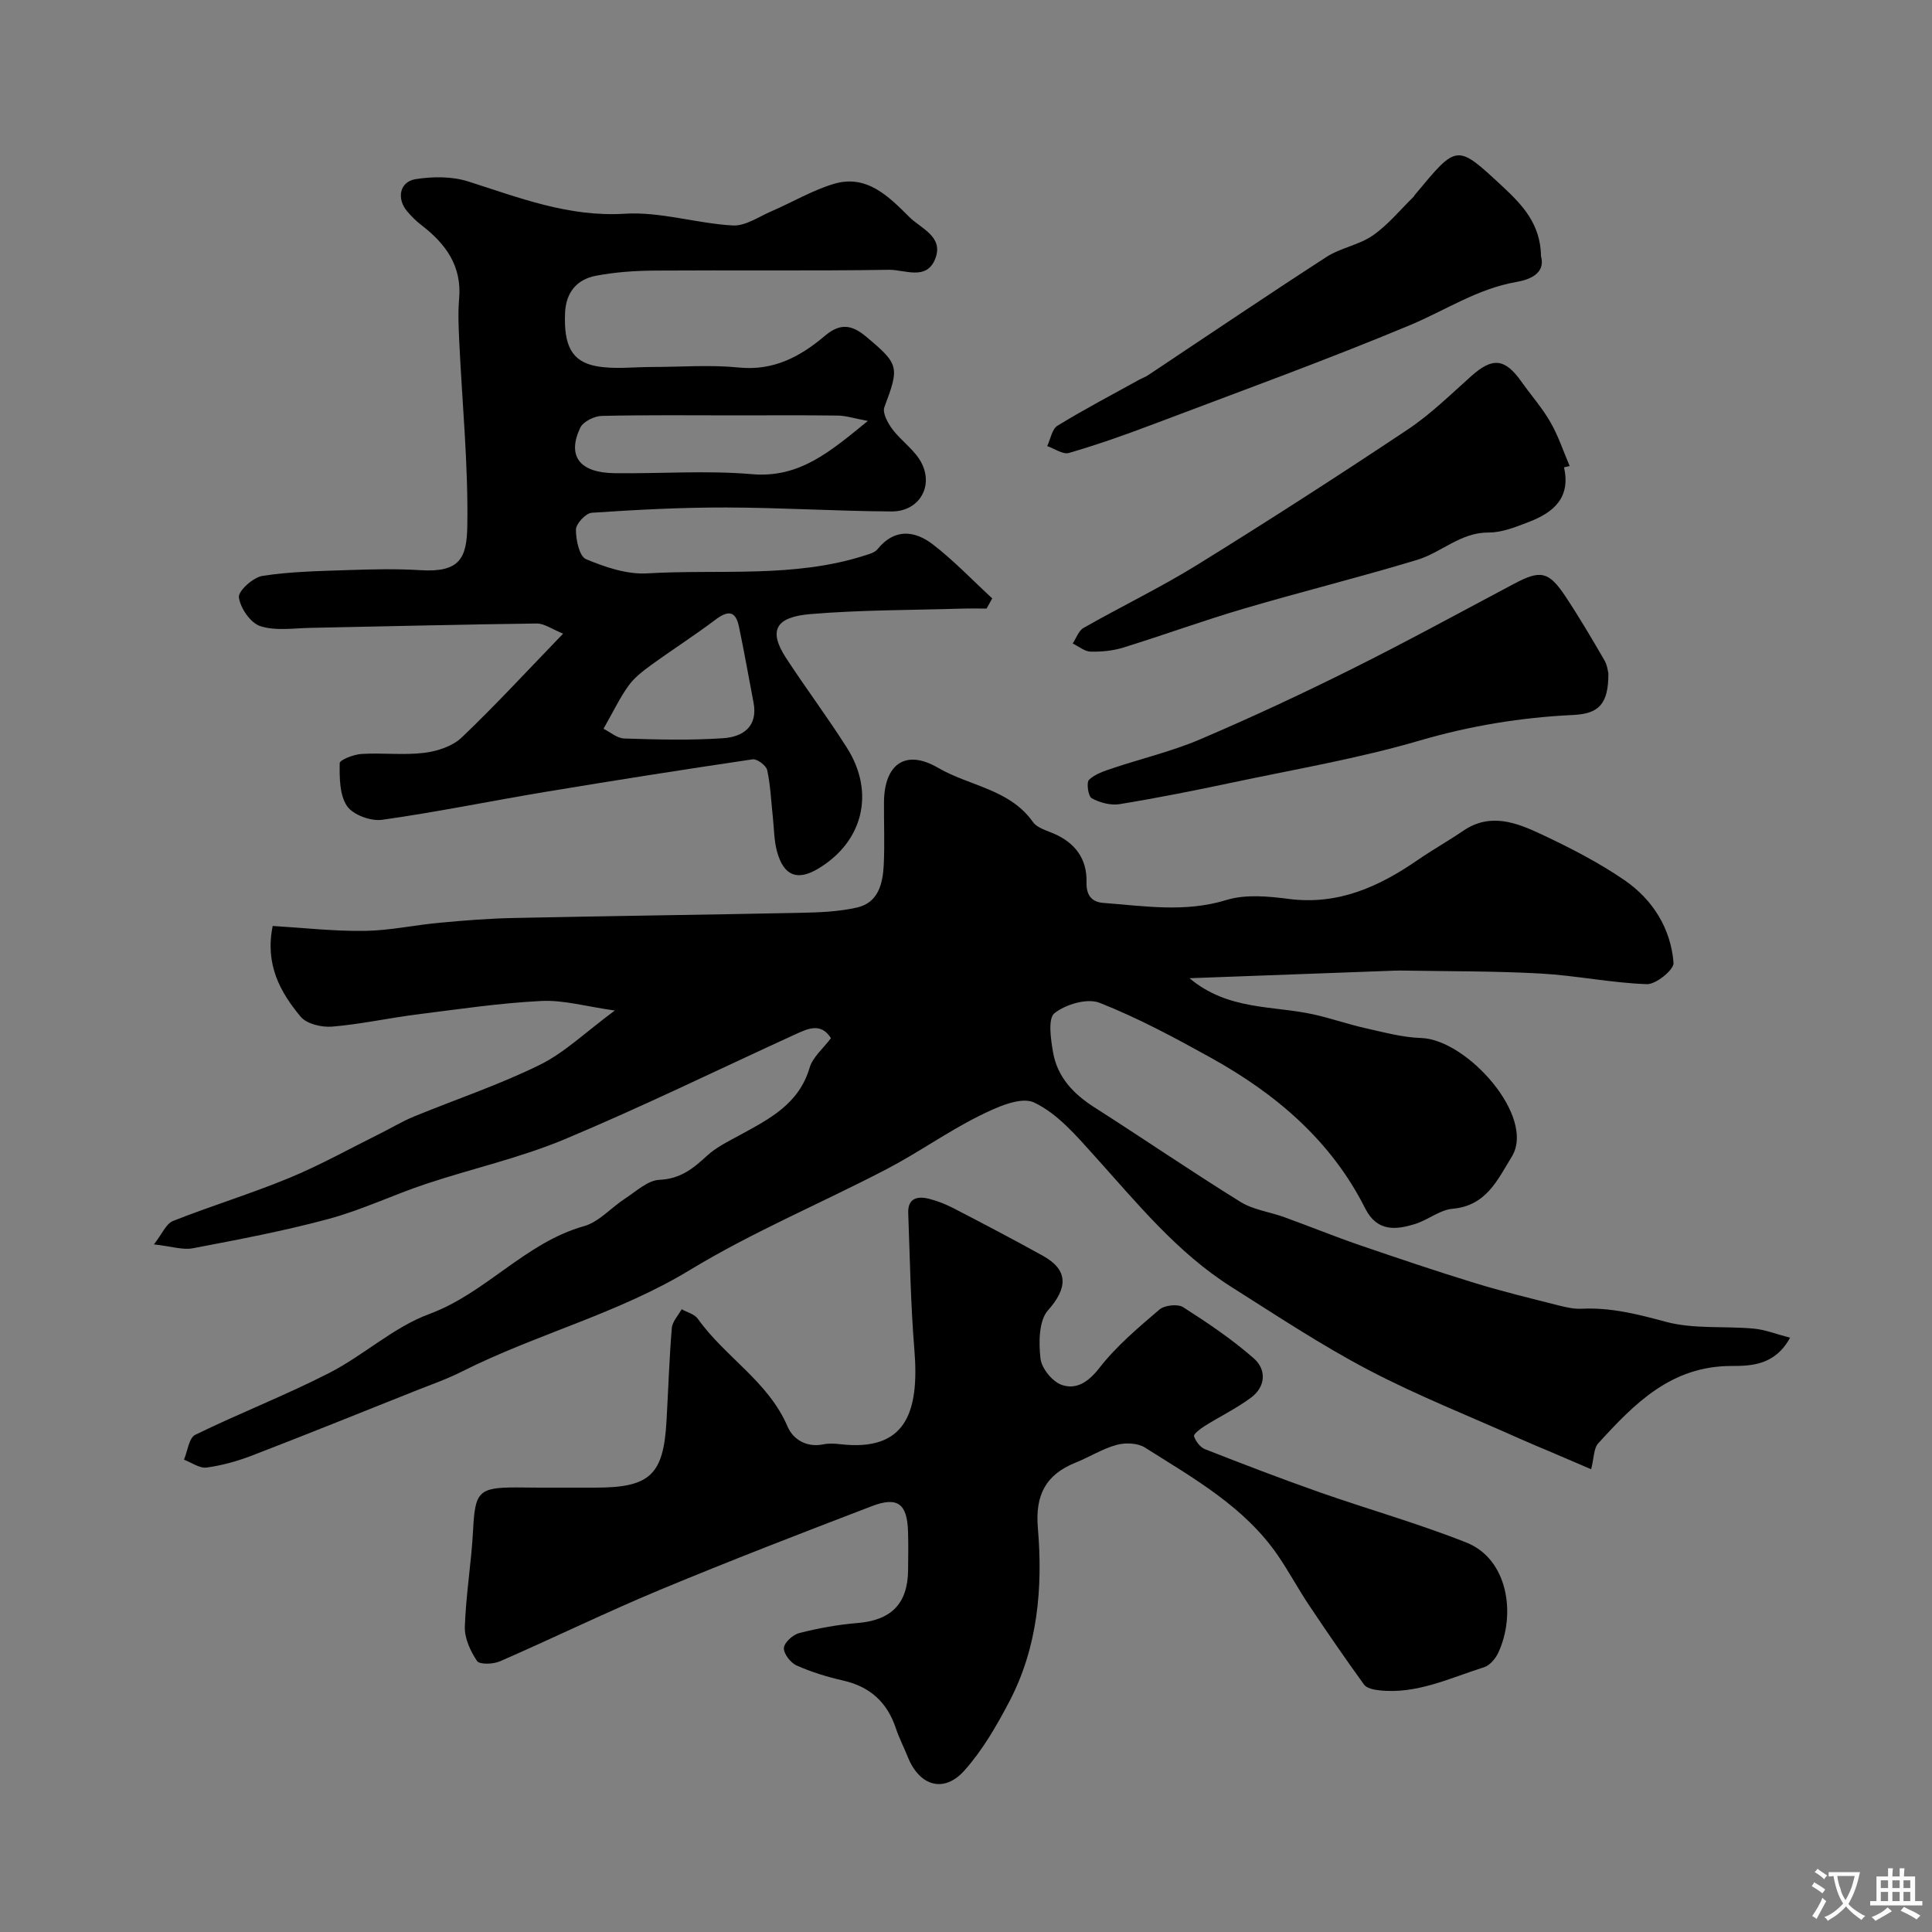
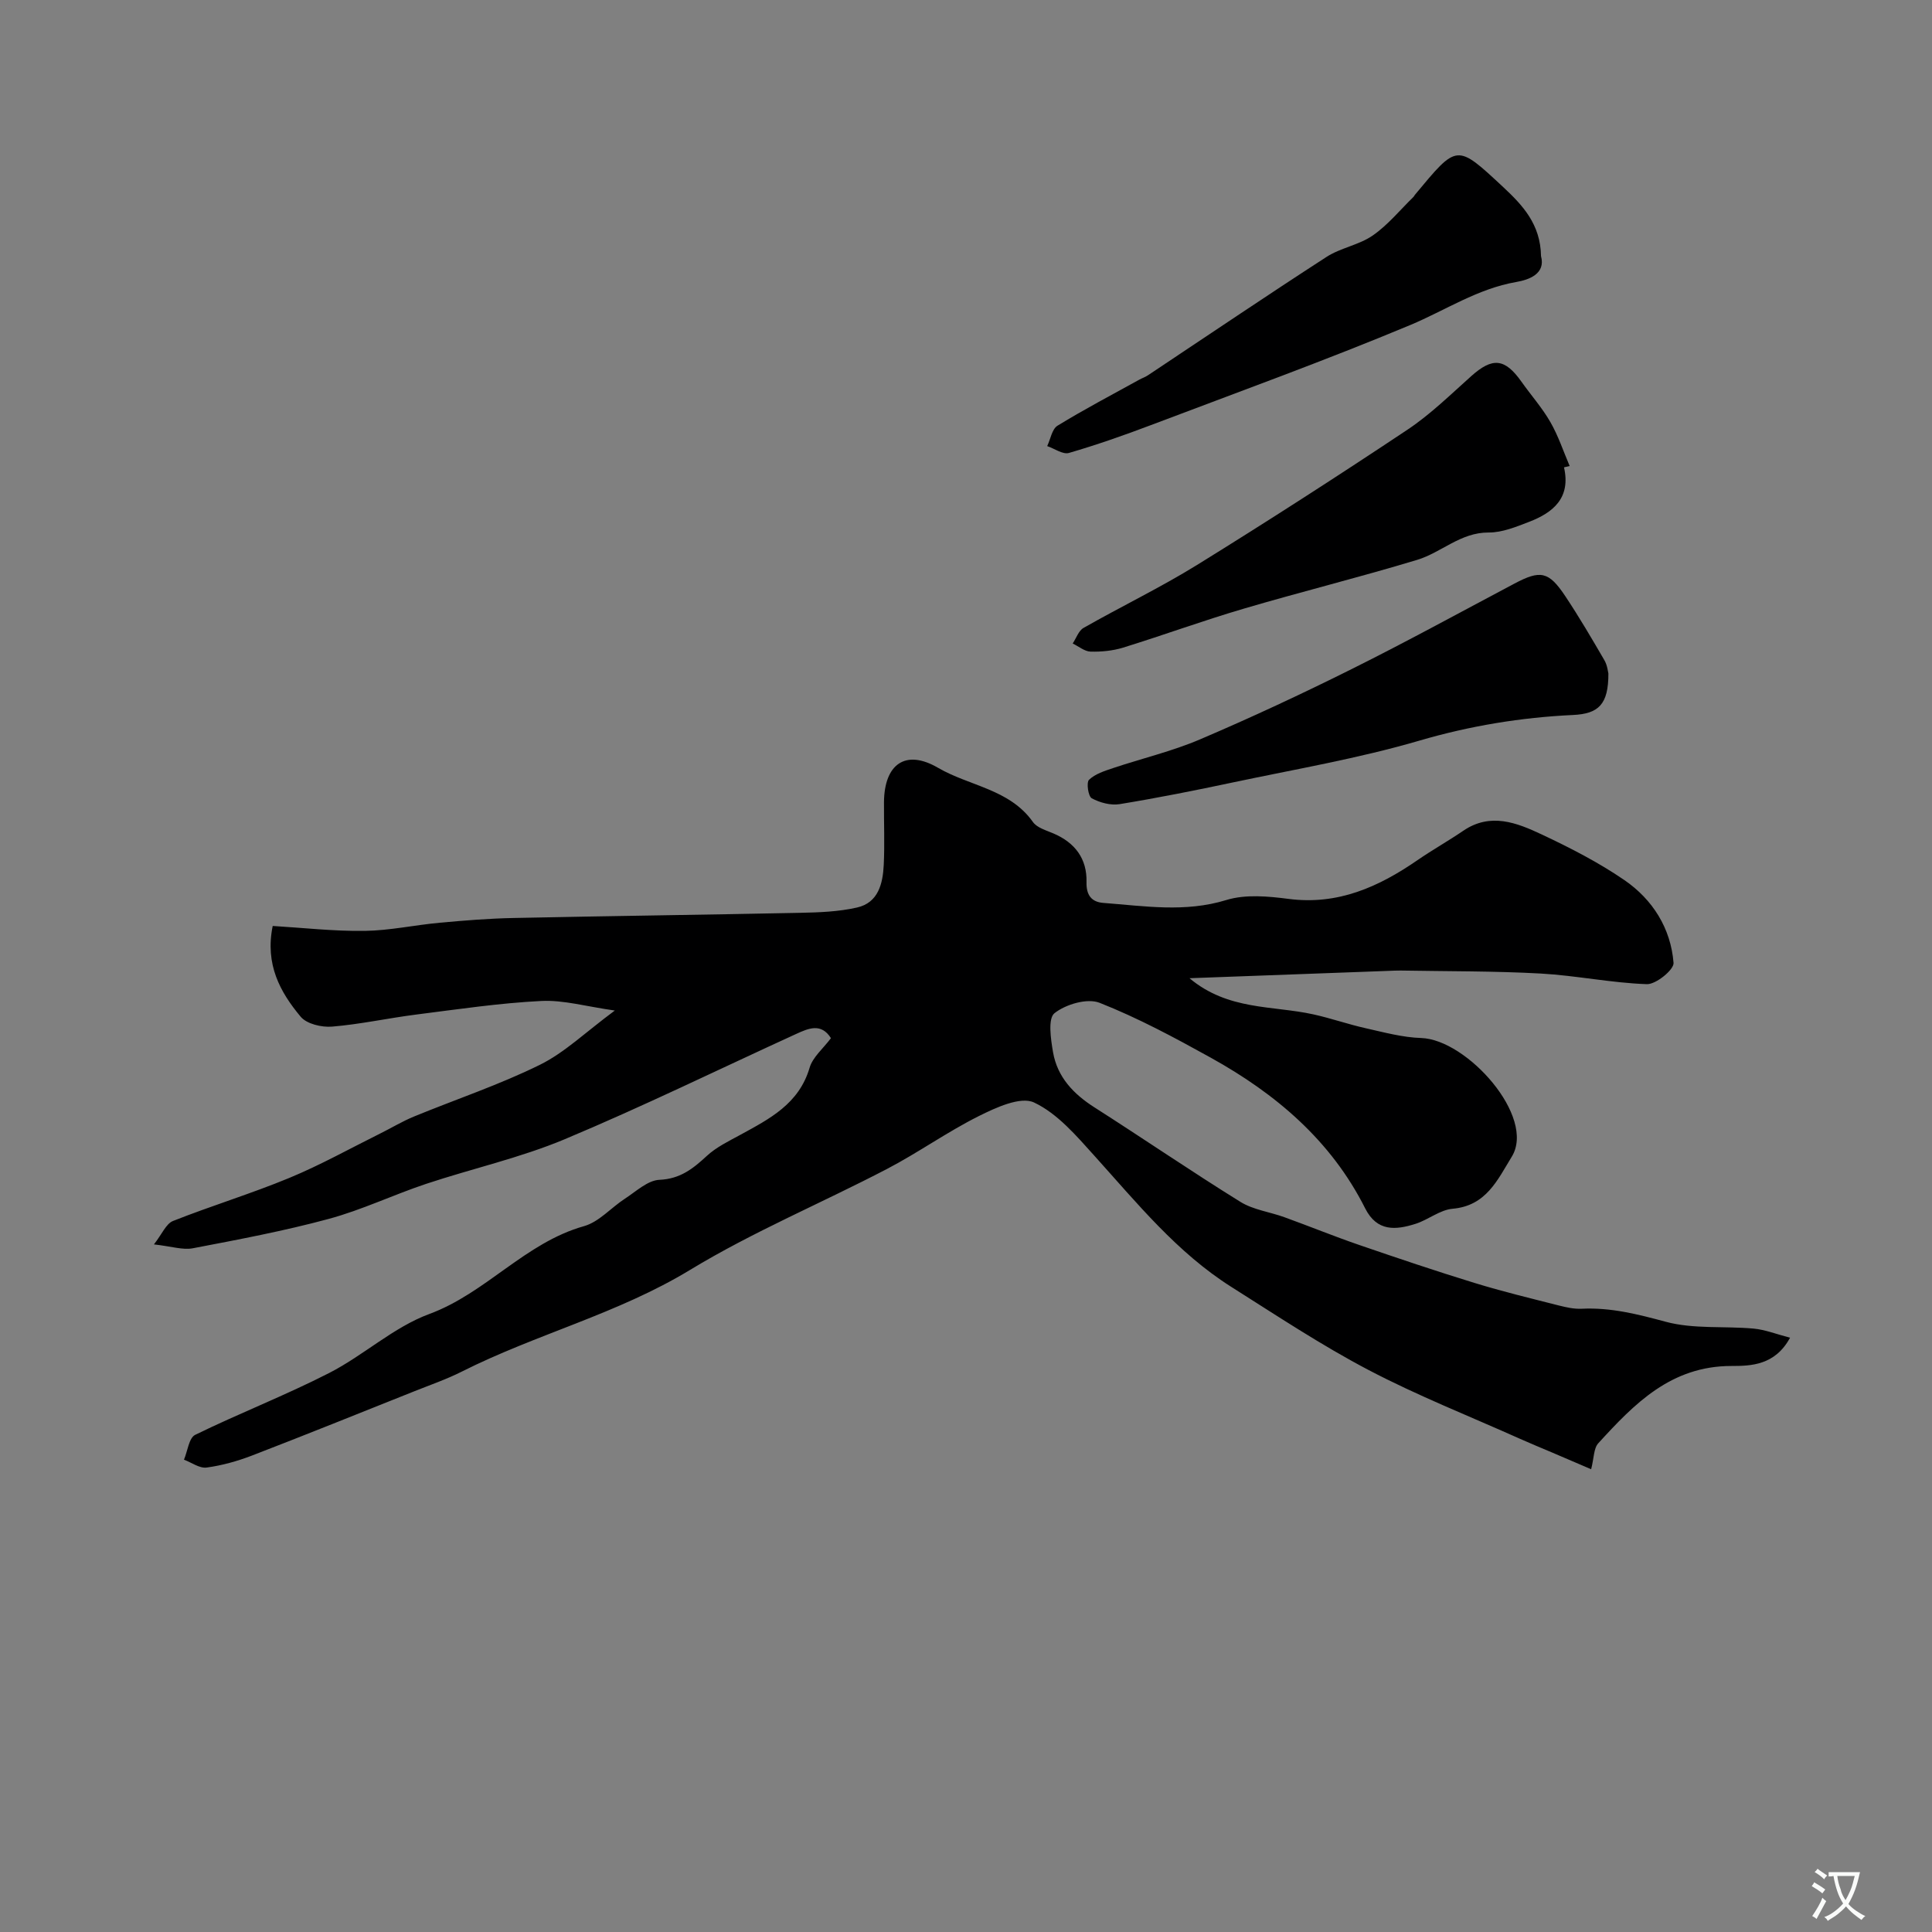
<svg xmlns="http://www.w3.org/2000/svg" enable-background="new 0 0 400 400" viewBox="0 0 400 400">
  <rect x="0" y="0" width="400" height="400" fill="#808080" stroke="none" />
  <g fill="#000001">
    <path d="m246.27 202.53c8.01 6.71 17.23 5.62 25.67 7.49 3.63.8 7.17 2.05 10.8 2.86 3.8.85 7.65 1.91 11.51 2.03 9.46.3 23.82 16.32 18.74 24.58-2.96 4.82-5.29 10.16-12.25 10.77-2.62.23-5.03 2.28-7.66 3.12-4.1 1.3-7.98 1.67-10.44-3.21-7.06-14.04-18.5-23.72-31.95-31.18-7.49-4.15-15.09-8.24-23.03-11.37-2.56-1.01-7.02.31-9.34 2.15-1.39 1.1-.77 5.37-.3 8.08.89 5.14 4.22 8.65 8.59 11.43 10.11 6.45 20.01 13.23 30.2 19.55 2.67 1.66 6.1 2.08 9.14 3.19 5.14 1.86 10.21 3.93 15.38 5.71 7.95 2.73 15.92 5.42 23.96 7.89 5.73 1.76 11.57 3.17 17.38 4.65 1.57.4 3.23.77 4.83.69 6.01-.29 11.59 1.14 17.38 2.7 5.76 1.55 12.11.86 18.17 1.41 2.41.22 4.75 1.16 7.56 1.89-3.11 5.73-8.1 5.85-12.11 5.85-12.52-.01-20.12 7.81-27.6 16.01-.95 1.04-.87 3.03-1.47 5.37-2.67-1.14-5.35-2.29-8.03-3.44-2.21-.94-4.44-1.85-6.63-2.83-10.51-4.71-21.27-8.95-31.45-14.29-9.76-5.12-19-11.26-28.34-17.16-11.28-7.12-19.57-17.39-28.37-27.15-3.75-4.16-7.67-8.78-12.52-11.06-2.79-1.31-7.88 1.04-11.41 2.8-6.55 3.27-12.56 7.58-19.06 10.97-13.54 7.06-27.73 12.99-40.75 20.89-14.95 9.08-31.84 13.29-47.25 21.05-3.19 1.61-6.6 2.78-9.92 4.11-11.16 4.45-22.3 8.95-33.51 13.27-3.02 1.16-6.22 2.06-9.41 2.49-1.46.2-3.12-1.04-4.69-1.63.75-1.76 1.02-4.5 2.32-5.14 9.15-4.48 18.69-8.17 27.75-12.81 7.13-3.65 13.32-9.48 20.72-12.21 11.78-4.35 19.83-14.76 32.04-18.19 3.11-.88 5.6-3.83 8.47-5.69 2.3-1.49 4.71-3.8 7.14-3.9 4.31-.19 6.95-2.31 9.81-4.95 1.97-1.82 4.52-3.05 6.91-4.35 6.07-3.32 12.17-6.41 14.37-13.91.65-2.2 2.8-3.96 4.42-6.12-2.03-3.21-4.66-2.03-7.21-.87-15.97 7.3-31.76 15.03-47.95 21.81-9.23 3.86-19.14 6.06-28.67 9.23-6.77 2.26-13.28 5.39-20.15 7.25-9.25 2.5-18.71 4.28-28.13 6.08-2.08.4-4.38-.39-8.06-.8 1.69-2.16 2.51-4.28 3.95-4.85 7.95-3.15 16.17-5.64 24.07-8.91 6.46-2.67 12.6-6.11 18.87-9.22 2.32-1.15 4.55-2.51 6.94-3.49 8.69-3.57 17.65-6.56 26.05-10.7 5.16-2.54 9.48-6.77 15.54-11.25-5.91-.83-10.6-2.21-15.22-1.98-8.65.43-17.27 1.72-25.88 2.81-5.83.74-11.6 2.02-17.44 2.5-2.15.18-5.25-.55-6.5-2.05-4.24-5.08-7.42-10.81-5.79-18.79 6.3.38 12.68 1.11 19.05 1.02 5.19-.07 10.36-1.22 15.56-1.69 5.09-.47 10.19-.88 15.3-.98 19.76-.42 39.53-.66 59.3-1.07 3.94-.08 7.96-.23 11.78-1.1 4.4-1 5.33-4.95 5.52-8.83.21-4.32.02-8.66.05-13 .07-7.81 4.42-11.04 11.18-7.1 6.5 3.79 14.84 4.41 19.66 11.23.84 1.19 2.73 1.72 4.23 2.36 4.48 1.91 6.98 5.23 6.86 10.08-.07 2.74 1.07 4.13 3.51 4.31 8.48.64 16.88 2.03 25.44-.6 3.97-1.22 8.66-.78 12.91-.23 10.19 1.32 18.62-2.48 26.66-8.02 3.09-2.13 6.37-3.97 9.47-6.08 5.64-3.85 11.1-1.67 16.27.76 5.89 2.77 11.76 5.78 17.11 9.45 5.85 4.02 9.61 9.99 10.17 17.14.11 1.39-3.63 4.46-5.52 4.4-7.34-.25-14.64-1.79-21.99-2.2-9.65-.53-19.34-.45-29.02-.62-.83-.01-1.67.04-2.5.07-13.52.49-27.02.99-41.19 1.52z" />
-     <path d="m115.3 308h8c11.25-.01 14.06-2.61 14.69-13.74.37-6.43.57-12.87 1.1-19.29.11-1.35 1.33-2.61 2.04-3.91 1.13.64 2.65 1.01 3.34 1.97 5.61 7.91 14.58 12.96 18.58 22.31 1.15 2.69 3.95 4.42 7.46 3.69 1.12-.23 2.34-.15 3.49-.02 13.43 1.54 16.39-6.41 15.31-19.59-.77-9.39-.92-18.83-1.27-28.26-.12-3.13 1.95-3.57 4.36-2.95 1.72.44 3.41 1.12 4.99 1.93 6.21 3.22 12.41 6.46 18.53 9.86 5.4 2.99 5.09 6.74 1.06 11.28-1.92 2.16-1.93 6.68-1.56 9.99.23 2.04 2.48 4.81 4.43 5.47 2.98 1.02 5.49-.59 7.77-3.53 3.52-4.53 8.04-8.33 12.43-12.08 1.07-.91 3.79-1.21 4.93-.48 5.07 3.24 10.11 6.64 14.62 10.6 2.65 2.33 2.46 5.86-.61 8.13-2.99 2.22-6.4 3.87-9.57 5.86-.89.56-2.35 1.67-2.21 2.11.33 1.05 1.28 2.3 2.28 2.69 7.87 3.09 15.76 6.12 23.73 8.92 10.1 3.55 20.44 6.46 30.38 10.41 8.62 3.42 10.31 14.87 6.6 22.81-.57 1.22-1.74 2.62-2.93 3-7.12 2.24-14.03 5.68-21.82 4.77-1.07-.12-2.5-.43-3.04-1.17-3.9-5.39-7.67-10.88-11.37-16.41-2.23-3.34-4.14-6.91-6.4-10.23-6.96-10.2-17.53-16.07-27.61-22.45-1.5-.95-4.06-1.03-5.86-.54-2.94.81-5.62 2.52-8.48 3.67-6.2 2.49-8.39 6.74-7.81 13.54 1.05 12.39-.02 24.7-5.93 35.97-2.63 5.01-5.55 10.07-9.29 14.25-4.26 4.76-9.32 3.19-11.72-2.84-.78-1.97-1.78-3.86-2.44-5.86-1.78-5.38-5.3-8.65-10.89-9.93-3.31-.75-6.61-1.76-9.7-3.14-1.24-.55-2.71-2.47-2.61-3.64.1-1.15 1.9-2.75 3.23-3.08 3.93-.99 7.97-1.73 12.01-2.06 6.95-.57 10.39-3.96 10.47-10.93.03-2.67.07-5.33-.01-8-.18-5.75-2.13-7.31-7.46-5.28-14.73 5.64-29.44 11.32-44 17.38-11.14 4.64-21.99 9.95-33.06 14.77-1.38.6-4.2.69-4.72-.09-1.37-2.03-2.6-4.7-2.52-7.07.22-6.7 1.37-13.37 1.71-20.07.4-7.84 1.13-8.78 8.86-8.78 2.83.04 5.66.04 8.49.04z" />
-     <path d="m204.26 126c-1.74 0-3.48-.05-5.21.01-10.43.32-20.88.26-31.26 1.13-7.15.6-8.8 3.33-5.04 9.1 4.09 6.27 8.6 12.27 12.61 18.6 5.89 9.3 3.3 19.52-6.04 25.05-4.22 2.5-7.01 1.47-8.41-3.46-.66-2.32-.64-4.83-.9-7.25-.36-3.25-.48-6.55-1.17-9.73-.21-.96-2.09-2.37-3.01-2.24-14.36 2.12-28.7 4.38-43.03 6.76-11.24 1.87-22.41 4.18-33.69 5.76-2.33.33-6.02-1.02-7.26-2.84-1.56-2.3-1.56-5.87-1.52-8.88.01-.69 2.89-1.81 4.5-1.91 4.32-.27 8.7.29 12.97-.23 2.72-.33 5.89-1.36 7.8-3.19 6.95-6.62 13.46-13.7 20.99-21.49-2.3-.92-3.9-2.12-5.48-2.1-15.6.19-31.19.6-46.79.9-3.51.07-7.25.67-10.44-.36-2.01-.65-4.13-3.73-4.42-5.96-.17-1.31 2.96-4.15 4.89-4.44 5.83-.9 11.8-1 17.72-1.2 4.99-.17 10.01-.29 14.99.02 8.17.51 9.58-2.53 9.69-9.12.21-12.69-1.06-25.39-1.66-38.1-.14-2.99-.29-6.02-.03-8.99.59-6.81-2.82-11.41-7.86-15.27-1.05-.8-2-1.77-2.87-2.78-2.27-2.65-1.62-6.16 1.72-6.7 3.52-.56 7.5-.59 10.85.47 10.6 3.36 20.8 7.41 32.45 6.69 7.36-.46 14.87 2.01 22.35 2.43 2.62.15 5.4-1.81 8.04-2.95 4.29-1.85 8.39-4.29 12.82-5.64 6.9-2.1 11.48 2.64 15.74 6.87 2.36 2.35 7.1 4.02 5.35 8.57-1.79 4.66-6.34 2.28-9.57 2.33-16.16.25-32.32.05-48.48.16-4.1.03-8.25.31-12.26 1.08-3.9.76-6.17 3.43-6.35 7.67-.28 6.68 1.32 10.09 6.47 11.04 3.72.69 7.68.17 11.53.17 6 0 12.05-.49 17.98.11 7.22.73 12.76-2.28 17.84-6.58 3.13-2.66 5.56-2.29 8.49.17 6.85 5.74 6.95 6.25 3.8 14.62-.44 1.17.7 3.28 1.65 4.55 1.91 2.54 4.86 4.47 6.16 7.24 2.34 4.94-.85 9.83-6.31 9.8-11.43-.06-22.86-.8-34.29-.82-9.26-.02-18.54.47-27.78 1.09-1.24.08-3.28 2.26-3.29 3.48-.02 2.12.71 5.55 2.09 6.13 3.97 1.66 8.48 3.19 12.67 2.94 15.05-.89 30.37 1.02 45.09-3.72.9-.29 2.01-.58 2.56-1.25 3.55-4.41 7.74-3.93 11.55-.98 4.35 3.36 8.17 7.39 12.23 11.13-.4.72-.78 1.41-1.17 2.11zm-24.58-38.85c-2.81-.52-4.5-1.08-6.2-1.11-7-.1-14.01-.04-21.02-.04-9.3 0-18.6-.11-27.89.11-1.54.04-3.84 1.18-4.44 2.45-2.77 5.88-.13 9.32 7.12 9.41 9.46.12 18.98-.61 28.38.2 9.89.86 16.22-4.64 24.05-11.02zm-54.73 63.73c1.32.65 2.79 1.97 4.31 2.02 6.82.22 13.67.4 20.46-.06 4.03-.27 7.27-2.35 6.28-7.44-1.01-5.24-1.92-10.5-3.02-15.72-.72-3.42-2.42-3.22-4.92-1.33-4.34 3.27-8.93 6.2-13.33 9.4-1.68 1.22-3.41 2.56-4.6 4.22-1.78 2.45-3.09 5.25-5.18 8.91z" />
    <path d="m323.81 96.76c1.44 6.3-2.2 9.35-7.22 11.28-2.7 1.04-5.59 2.23-8.39 2.21-5.81-.03-9.77 4.14-14.78 5.66-11.93 3.61-24.04 6.61-35.99 10.13-8.36 2.46-16.56 5.46-24.89 8.04-2.14.66-4.51.89-6.76.83-1.24-.04-2.46-1.09-3.69-1.68.74-1.1 1.22-2.65 2.25-3.23 7.78-4.43 15.88-8.33 23.49-13.03 14.69-9.09 29.22-18.45 43.59-28.02 4.75-3.17 8.91-7.26 13.2-11.09 4.39-3.92 6.94-3.7 10.39 1.18 1.98 2.8 4.29 5.4 5.98 8.35 1.64 2.85 2.69 6.05 3.99 9.09-.38.08-.77.18-1.17.28z" />
    <path d="m333 139.43c.02 6.41-2.03 8.35-7.32 8.6-10.8.51-21.32 2.24-31.81 5.31-12.61 3.69-25.66 5.91-38.55 8.64-7.81 1.66-15.65 3.22-23.52 4.51-1.84.3-4.09-.31-5.76-1.21-.74-.4-1.15-3.27-.57-3.83 1.26-1.22 3.2-1.83 4.96-2.42 5.99-2.01 12.21-3.47 18-5.94 10.6-4.52 21.06-9.4 31.37-14.54 11.38-5.67 22.53-11.78 33.76-17.73 5.36-2.84 7.08-2.55 10.51 2.6 2.87 4.31 5.49 8.78 8.09 13.25.64 1.08.75 2.46.84 2.76z" />
    <path d="m319.05 53.02c1.01 3.68-2.51 4.91-5.1 5.36-8.05 1.39-14.68 5.86-21.96 8.91-17.69 7.38-35.74 13.92-53.67 20.71-5.6 2.12-11.27 4.11-17.02 5.78-1.25.36-2.98-.91-4.49-1.42.69-1.44.99-3.52 2.13-4.22 5.53-3.39 11.29-6.41 16.97-9.55.57-.31 1.21-.52 1.74-.88 12.32-8.19 24.56-16.48 36.98-24.51 2.93-1.9 6.74-2.47 9.59-4.45 3.14-2.18 5.65-5.28 8.43-7.99.12-.11.18-.28.28-.41 8.83-10.6 8.56-10.67 18.31-1.6 3.99 3.73 7.71 7.66 7.81 14.27z" />
  </g>
  <path d="m377.9 391.2c-.2.3-.4.5-.6.8-.7-.6-1.4-1-2.2-1.5.2-.3.4-.5.5-.8.6.4 1.4.8 2.3 1.5zm-1.8 6.1c-.2-.2-.5-.4-.9-.6.4-.6.8-1.2 1.2-1.9s.7-1.3.9-1.9c.3.3.5.5.8.7-.7 1.3-1.4 2.6-2 3.7zm2.2-9c-.3.3-.5.5-.6.8-.6-.6-1.3-1.1-2-1.5.3-.3.5-.5.6-.7.6.5 1.3.9 2 1.4zm.3.2v-.9h2 4.5c-.3 1.3-.6 2.5-1 3.6s-.9 2.1-1.4 3c.4.5 1 1 1.6 1.4s1.2.8 1.9 1.1c-.3.2-.5.4-.8.8-.4-.3-1-.7-1.6-1.2s-1.2-1.1-1.6-1.6c-.5.6-1.1 1.1-1.7 1.6s-1.4.9-2.1 1.4c-.1-.3-.3-.5-.7-.8.6-.2 1.2-.5 1.9-1s1.4-1.1 2-1.8c-.5-.8-.9-1.6-1.2-2.5s-.6-2-.8-3.2c-.4.1-.7.1-1 .1zm2.5 2.7c.2 1 .7 1.7 1 2.2.3-.5.6-1.1 1-2s.6-1.9.9-3h-3.2-.4c.1.9.3 1.8.7 2.8z" fill="#fafbfa" />
-   <path d="m396.5 388.5v1.5 3.6h1.5v.9c-.4 0-1 0-1.7 0h-7.9c-.5 0-.9 0-1.2 0v-.9h1.3v-3.5c0-.7 0-1.2 0-1.6h2.4c0-.8 0-1.4 0-1.7h1c0 .3-.1.8-.1 1.7h1.5c0-.8 0-1.4 0-1.7h1c0 .3-.1.9-.1 1.7zm-8.2 9.2c-.2-.3-.5-.5-.8-.8.8-.3 1.4-.6 1.9-.9s1-.7 1.4-1.1c.3.3.6.5.9.8-1.6 1-2.8 1.6-3.4 2zm2.6-6.8v-1.6h-1.5v1.6zm0 2.7v-1.9h-1.5v1.9zm2.4-2.7v-1.6h-1.5v1.6zm0 2.7v-1.9h-1.5v1.9zm.2 2 .7-.8c.4.2.9.5 1.6.8s1.3.7 1.8 1c-.3.3-.5.5-.8.8-.4-.3-1.5-1-3.3-1.8zm2-4.7v-1.6h-1.4v1.6zm0 2.7v-1.9h-1.4v1.9z" fill="#fafbfa" />
</svg>